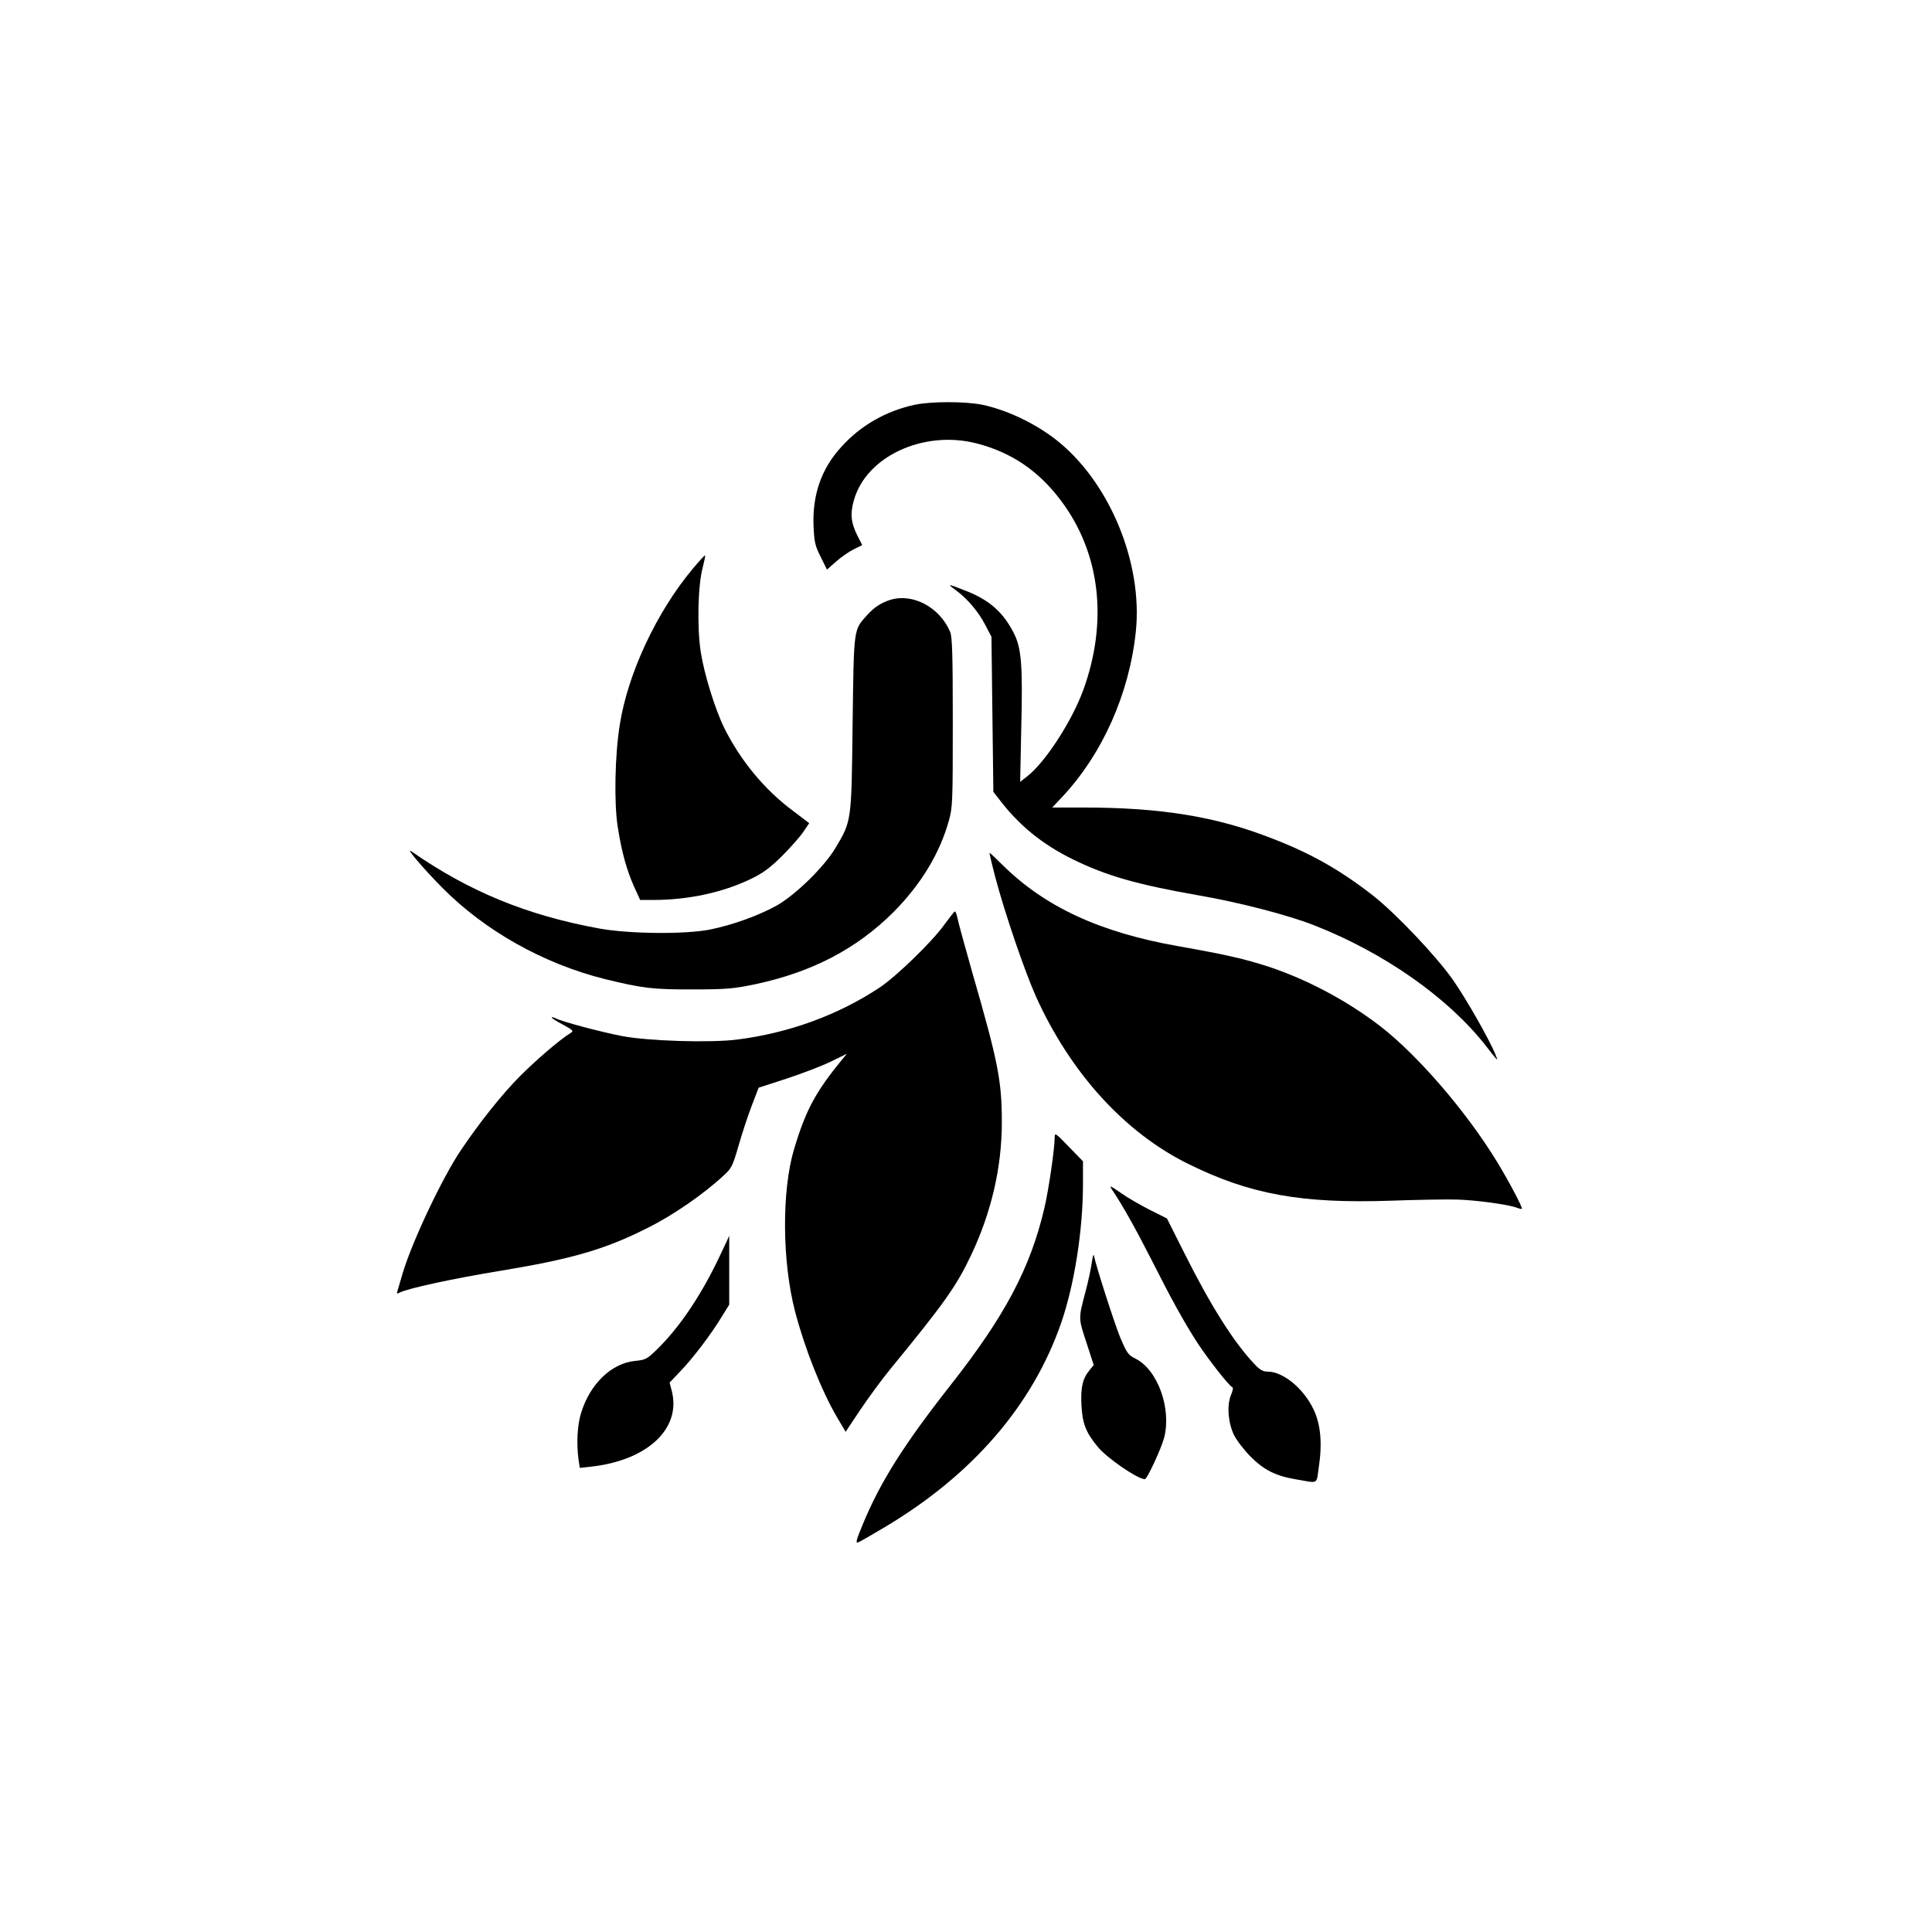
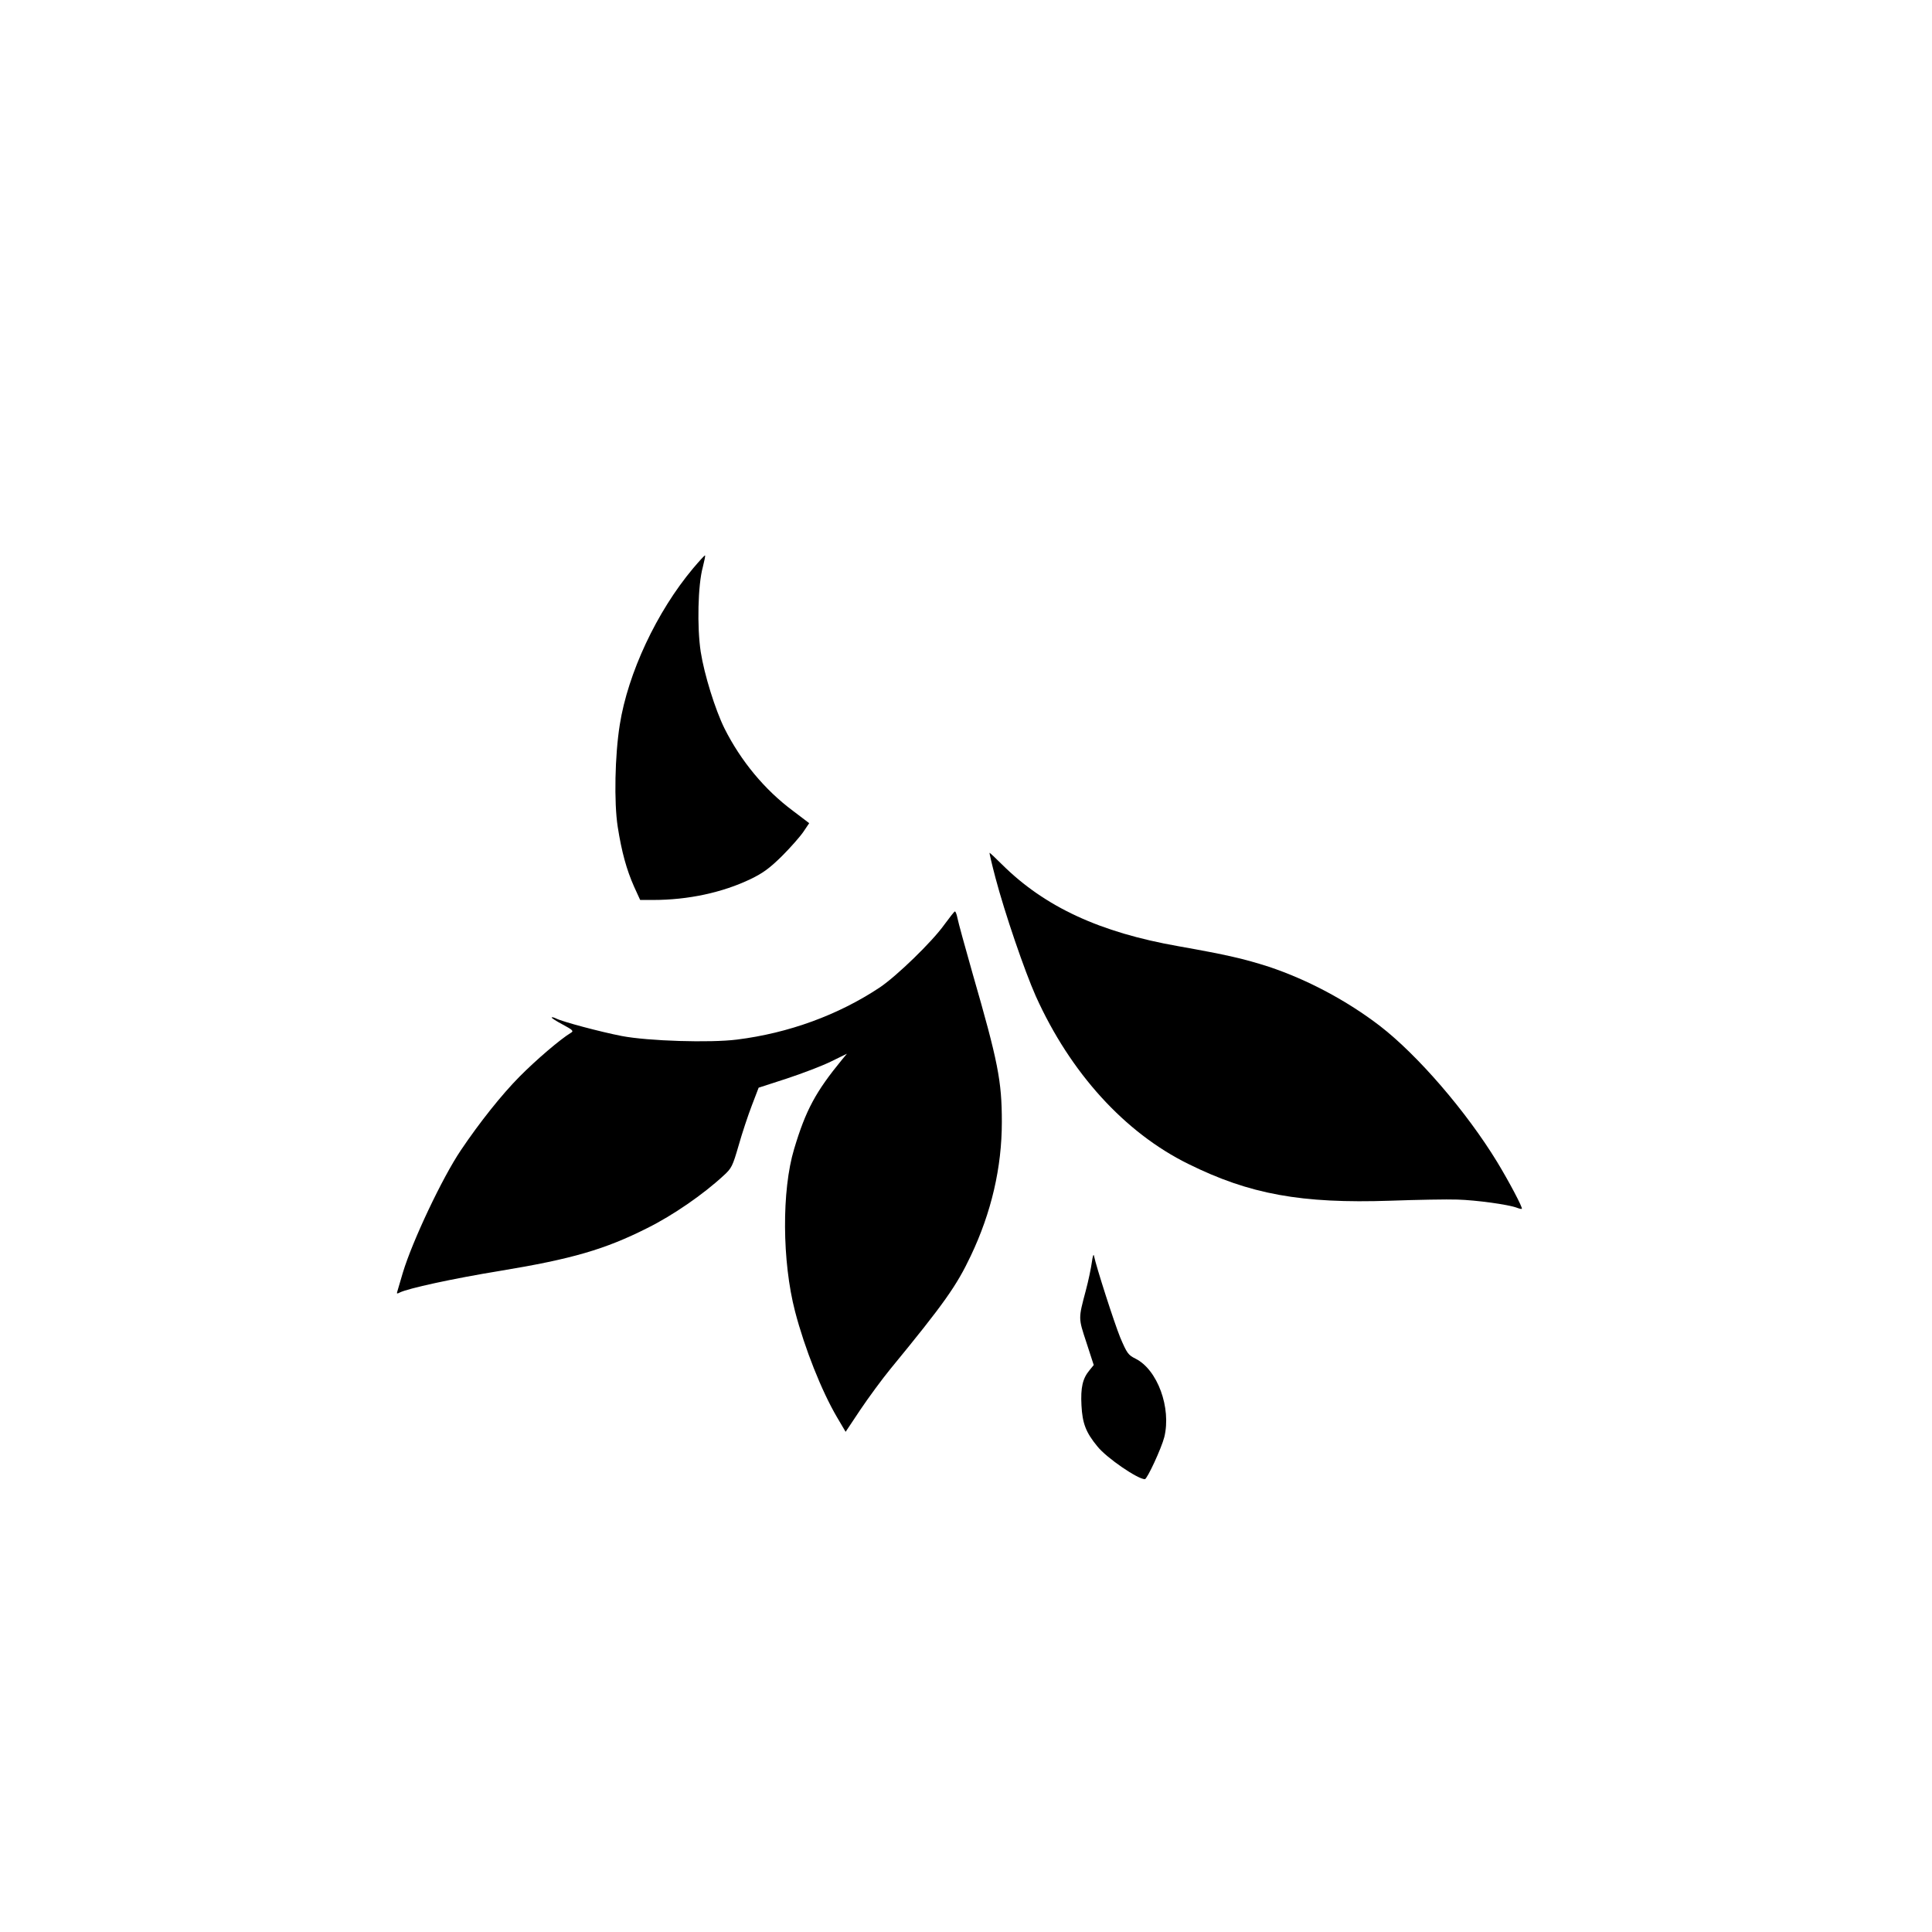
<svg xmlns="http://www.w3.org/2000/svg" version="1.0" width="1024pt" height="1024pt" viewBox="0 0 1024 1024" preserveAspectRatio="xMidYMid meet">
  <g transform="translate(0,1024) scale(0.1,-0.1)" fill="#000000" stroke="none">
-     <path d="M4850 8095 c-154 -33 -289 -110 -392 -225 -105 -115 -153 -254 -146 -420 4 -84 8 -103 38 -162 l33 -67 49 43 c27 24 69 53 94 65 l44 22 -25 49 c-35 70 -40 116 -19 189 65 232 369 373 650 301 183 -47 329 -145 447 -303 209 -277 251 -641 118 -1006 -61 -166 -203 -384 -297 -456 l-37 -29 6 290 c8 326 1 419 -39 497 -56 112 -132 179 -261 228 -92 36 -95 36 -47 1 60 -44 120 -114 156 -184 l33 -63 5 -411 5 -411 29 -37 c106 -140 229 -240 391 -320 179 -88 340 -134 670 -192 210 -36 472 -104 607 -157 372 -145 711 -383 911 -637 70 -90 70 -90 52 -46 -36 85 -151 287 -223 391 -88 126 -305 355 -427 450 -169 132 -325 221 -530 300 -297 117 -590 165 -1004 165 l-164 0 50 53 c215 228 358 548 393 878 39 369 -143 804 -430 1024 -110 84 -258 154 -385 180 -91 18 -267 18 -355 0z" />
    <path d="M3673 7227 c-192 -229 -345 -555 -388 -828 -26 -162 -31 -412 -11 -541 21 -134 47 -228 87 -318 l32 -70 69 0 c185 0 367 39 517 111 66 32 101 58 166 122 45 45 96 103 113 128 l31 46 -87 66 c-149 111 -275 263 -362 436 -49 99 -107 285 -126 406 -20 131 -15 355 11 449 8 32 14 60 12 62 -2 2 -30 -29 -64 -69z" />
-     <path d="M4720 7061 c-49 -15 -87 -40 -124 -81 -73 -81 -70 -64 -77 -575 -6 -520 -5 -515 -90 -658 -60 -101 -211 -249 -313 -307 -96 -53 -234 -103 -354 -127 -133 -26 -429 -23 -587 6 -383 70 -689 196 -995 409 -34 23 65 -93 165 -194 226 -228 536 -402 860 -483 200 -49 256 -56 470 -55 176 0 215 4 326 27 302 64 538 187 734 382 146 147 246 312 294 485 20 70 21 100 21 521 0 363 -3 453 -14 480 -55 130 -197 206 -316 170z" />
    <path d="M5276 5588 c50 -189 154 -493 214 -628 183 -406 471 -723 808 -889 325 -161 599 -211 1072 -195 140 5 300 8 355 6 100 -3 268 -26 314 -43 13 -5 25 -8 27 -6 6 5 -67 143 -130 247 -164 269 -422 568 -623 723 -175 134 -384 245 -588 313 -131 42 -221 63 -480 109 -415 73 -707 208 -933 432 -35 35 -65 63 -67 63 -2 0 12 -60 31 -132z" />
    <path d="M5005 5339 c-65 -91 -251 -271 -341 -332 -221 -147 -485 -243 -758 -277 -142 -18 -470 -8 -611 19 -113 22 -316 76 -348 93 -10 5 -21 8 -23 5 -2 -2 24 -19 58 -37 54 -29 60 -35 44 -44 -55 -33 -184 -143 -273 -233 -94 -95 -211 -242 -310 -389 -98 -145 -257 -481 -308 -650 -14 -49 -28 -95 -30 -102 -3 -9 0 -10 13 -3 43 22 281 74 532 115 382 63 557 114 781 227 135 67 296 178 404 278 43 39 48 50 80 160 18 64 50 160 70 212 l36 94 148 48 c82 27 187 67 234 90 l86 42 -25 -30 c-141 -172 -193 -268 -255 -475 -66 -219 -64 -596 5 -861 51 -196 141 -422 222 -560 l46 -78 78 117 c43 64 115 162 160 217 285 347 350 440 425 598 110 231 165 470 165 710 0 218 -20 319 -155 787 -40 140 -76 272 -80 293 -4 20 -10 37 -14 36 -3 0 -28 -32 -56 -70z" />
-     <path d="M5590 4211 c0 -59 -32 -279 -55 -376 -74 -316 -209 -570 -494 -933 -251 -319 -377 -519 -470 -746 -33 -79 -37 -97 -23 -91 9 3 73 40 142 81 466 278 784 647 935 1084 70 203 115 491 115 735 l0 120 -75 77 c-71 74 -75 76 -75 49z" />
-     <path d="M5895 3933 c56 -83 125 -207 207 -368 105 -208 171 -328 243 -440 57 -87 169 -231 186 -237 6 -2 4 -18 -7 -43 -22 -54 -15 -145 16 -210 13 -27 53 -80 89 -116 71 -71 133 -102 241 -120 122 -21 106 -29 120 65 19 126 10 227 -28 306 -52 110 -161 200 -242 200 -26 0 -42 9 -72 41 -108 114 -231 308 -370 586 l-93 185 -90 45 c-49 25 -119 65 -154 90 -59 41 -63 42 -46 16z" />
-     <path d="M3815 3583 c-98 -208 -216 -383 -337 -499 -48 -47 -58 -52 -111 -57 -126 -12 -240 -122 -287 -276 -20 -64 -25 -158 -14 -245 l7 -46 56 6 c300 32 482 200 432 400 l-12 46 59 62 c66 69 161 194 218 288 l39 63 0 182 c0 101 0 183 0 183 0 -1 -22 -49 -50 -107z" />
    <path d="M5787 3550 c-4 -30 -18 -98 -32 -150 -40 -151 -40 -144 3 -275 l39 -120 -22 -27 c-37 -44 -48 -92 -43 -187 5 -95 23 -143 85 -218 48 -60 213 -173 251 -173 12 0 88 164 103 223 38 155 -36 358 -153 416 -38 19 -45 28 -81 113 -32 79 -126 371 -139 433 -2 11 -7 -5 -11 -35z" />
  </g>
</svg>